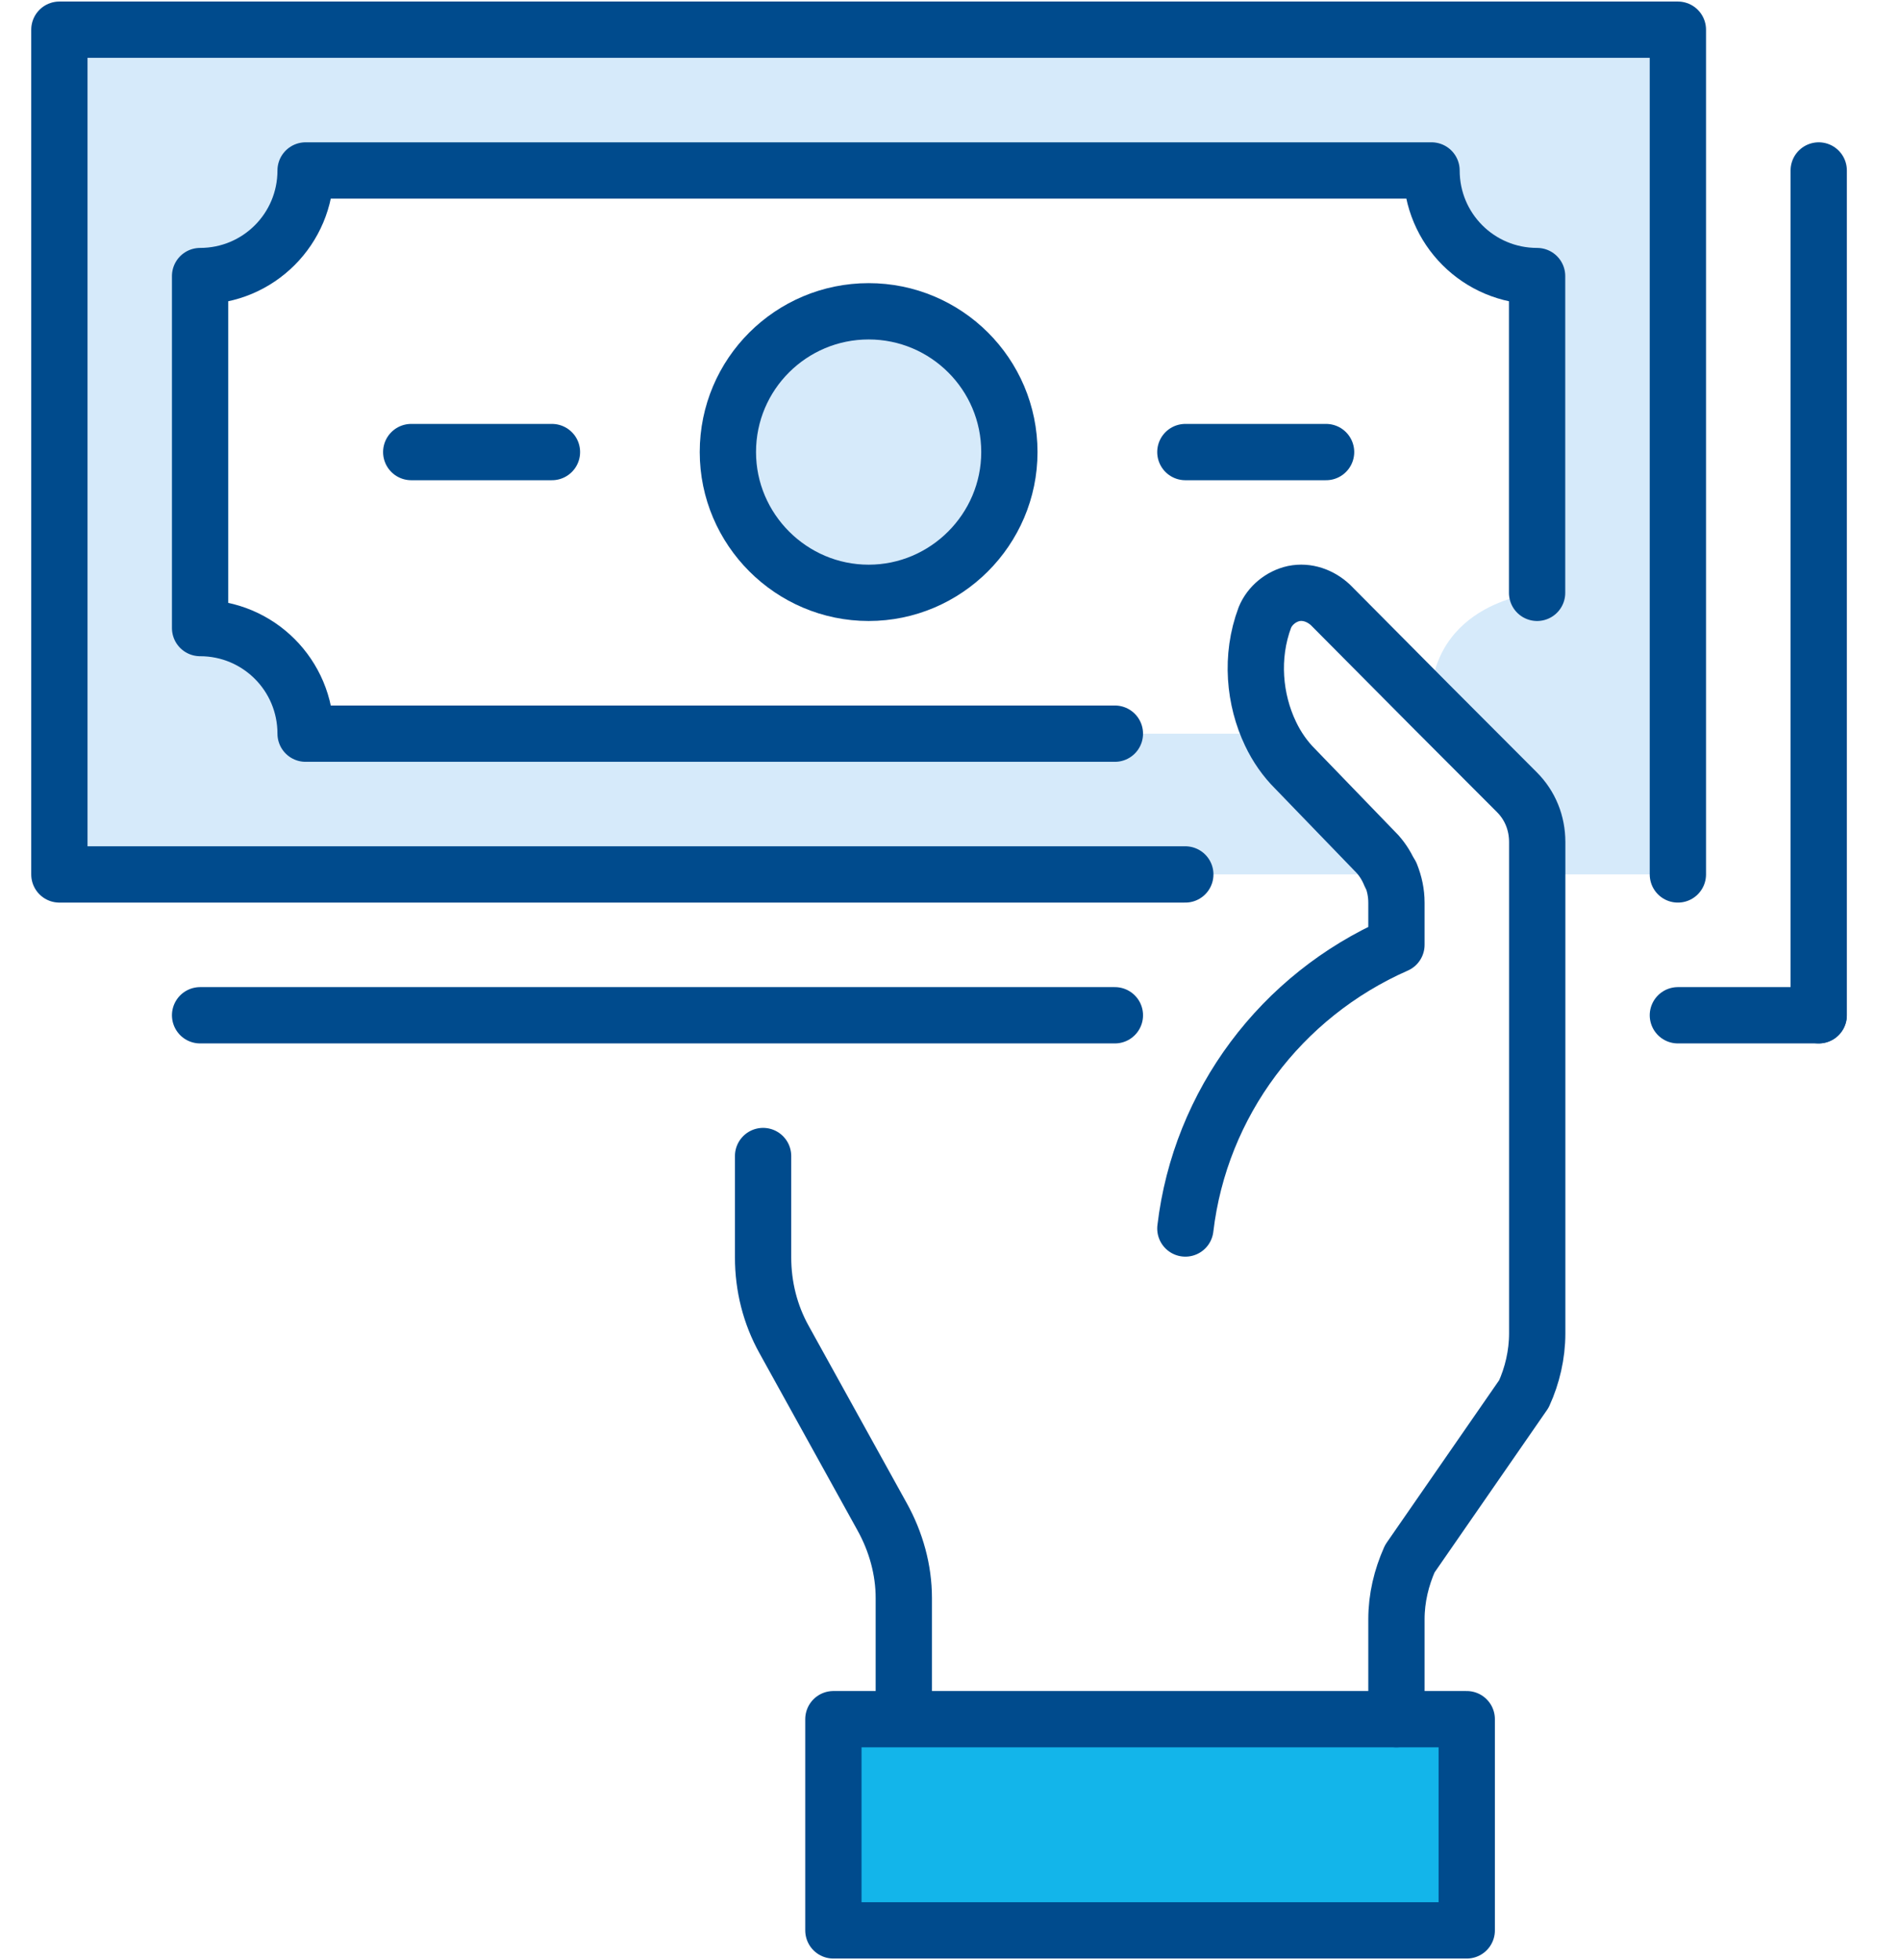
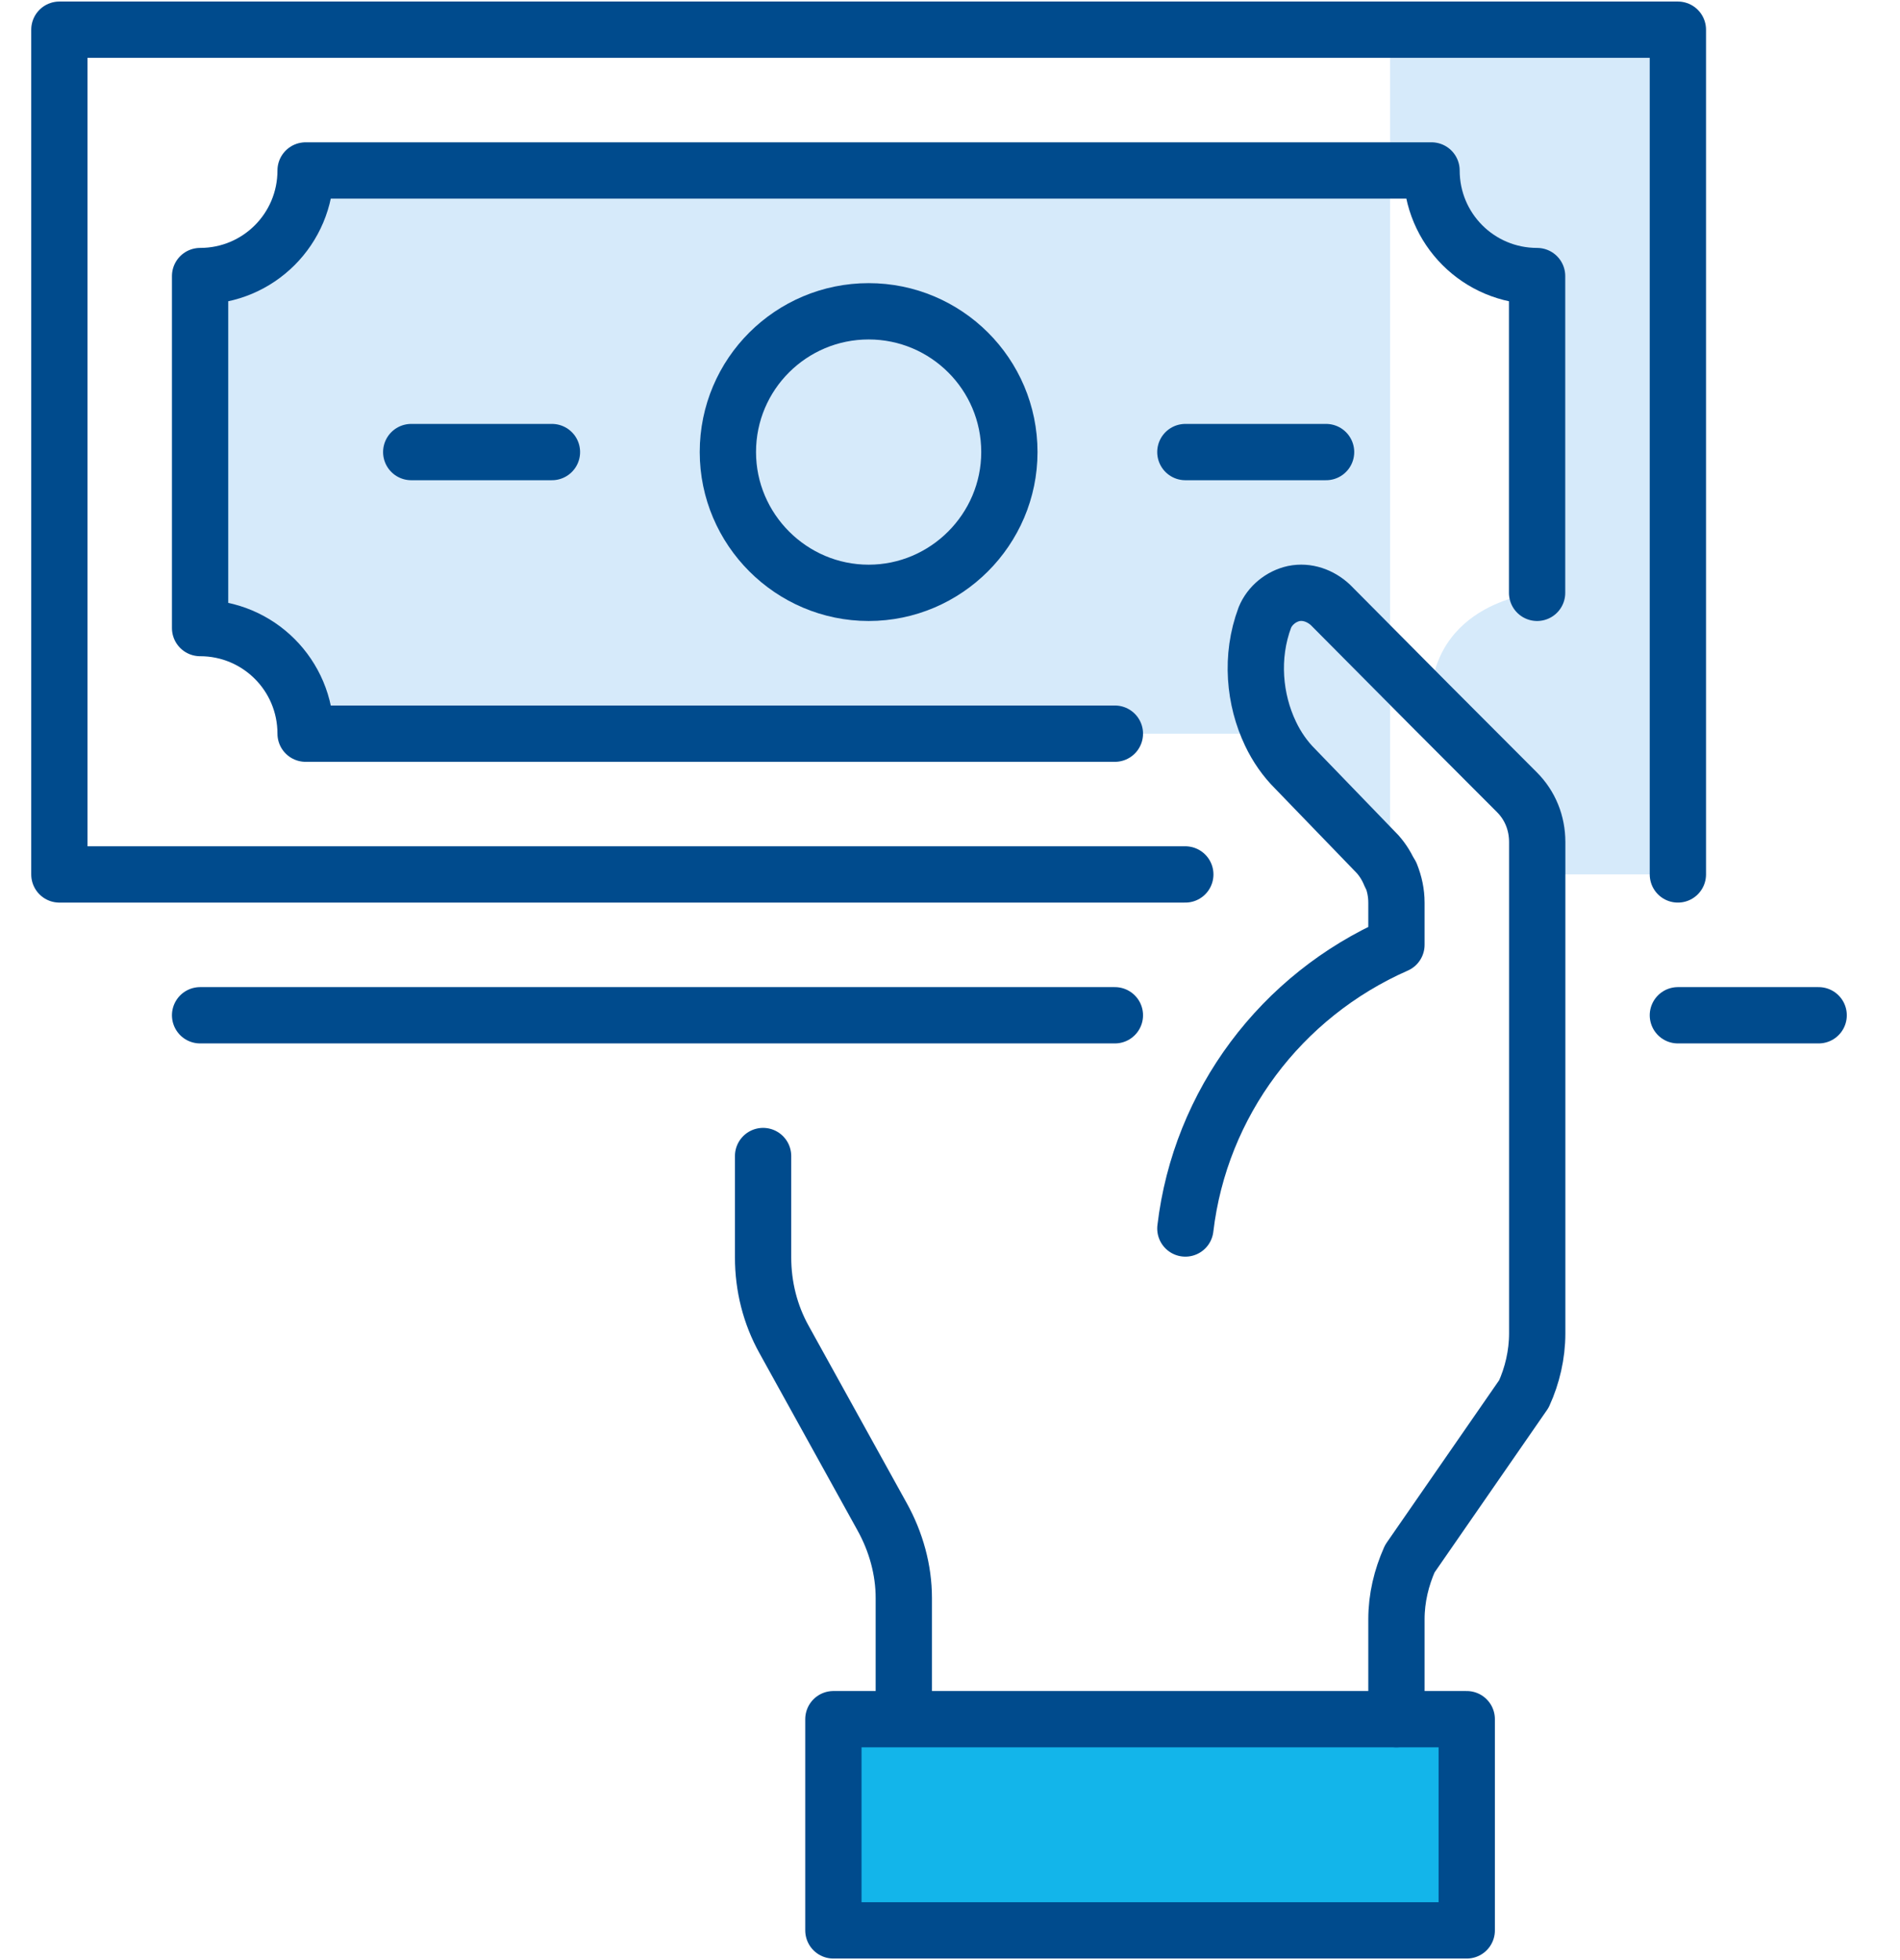
<svg xmlns="http://www.w3.org/2000/svg" width="32" height="33" viewBox="0 0 32 33" fill="none">
  <g id="Group">
    <g id="Group_2">
-       <path id="Vector" d="M1 0.5H28.259V14.722H25.889V14.177C25.889 13.857 25.771 13.56 25.545 13.336L24.088 11.877C24.088 10.124 25.889 9.981 25.889 9.981V4.648C24.905 4.648 24.111 3.854 24.111 2.87H5.148C5.148 3.854 4.354 4.648 3.37 4.648V10.574C4.354 10.574 5.148 11.368 5.148 12.352H21.397C21.503 12.576 21.646 12.778 21.812 12.944L23.199 14.379C23.294 14.485 23.365 14.604 23.412 14.722H1V0.5Z" fill="#D6EAFA" />
+       <path id="Vector" d="M1 0.5H28.259V14.722H25.889V14.177C25.889 13.857 25.771 13.56 25.545 13.336L24.088 11.877C24.088 10.124 25.889 9.981 25.889 9.981V4.648C24.905 4.648 24.111 3.854 24.111 2.87H5.148C5.148 3.854 4.354 4.648 3.37 4.648V10.574C4.354 10.574 5.148 11.368 5.148 12.352H21.397C21.503 12.576 21.646 12.778 21.812 12.944L23.199 14.379C23.294 14.485 23.365 14.604 23.412 14.722V0.5Z" fill="#D6EAFA" />
      <path id="Vector_2" d="M14.63 5.241C15.933 5.241 17 6.296 17 7.611C17 8.914 15.933 9.981 14.63 9.981C13.326 9.981 12.259 8.914 12.259 7.611C12.259 6.296 13.326 5.241 14.63 5.241Z" fill="#D6EAFA" />
      <path id="Vector_3" d="M24.703 28.944V32.5H14.036V28.944H23.518H24.703Z" fill="#13B5EA" />
    </g>
    <g id="Group_3">
      <path id="Vector_4" d="M12.852 19.463V21.169C12.852 21.655 12.97 22.13 13.207 22.555L14.854 25.531C15.092 25.958 15.222 26.432 15.222 26.905V28.933" stroke="#004B8D" stroke-width="0.948" stroke-linecap="round" stroke-linejoin="round" />
      <path id="Vector_5" d="M19.963 14.722H17.593H1V0.5H28.259V14.722" stroke="#004B8D" stroke-width="0.948" stroke-linecap="round" stroke-linejoin="round" />
      <path id="Vector_6" d="M3.37 17.093H18.777" stroke="#004B8D" stroke-width="0.948" stroke-linecap="round" stroke-linejoin="round" />
      <path id="Vector_7" d="M28.259 17.093H30.63" stroke="#004B8D" stroke-width="0.948" stroke-linecap="round" stroke-linejoin="round" />
-       <path id="Vector_8" d="M30.631 17.093V2.87" stroke="#004B8D" stroke-width="0.948" stroke-linecap="round" stroke-linejoin="round" />
      <path id="Vector_9" d="M18.777 12.352H5.147C5.147 11.368 4.353 10.574 3.37 10.574V4.648C4.353 4.648 5.147 3.854 5.147 2.87H24.11C24.11 3.854 24.904 4.648 25.888 4.648V9.981" stroke="#004B8D" stroke-width="0.948" stroke-linecap="round" stroke-linejoin="round" />
      <path id="Vector_10" d="M9.296 7.611H6.926" stroke="#004B8D" stroke-width="0.948" stroke-linecap="round" stroke-linejoin="round" />
      <path id="Vector_11" d="M22.334 7.611H19.964" stroke="#004B8D" stroke-width="0.948" stroke-linecap="round" stroke-linejoin="round" />
      <path id="Vector_12" d="M23.424 14.722C23.485 14.876 23.519 15.03 23.519 15.197V15.907C21.575 16.762 20.213 18.574 19.964 20.683" stroke="#004B8D" stroke-width="0.948" stroke-linecap="round" stroke-linejoin="round" />
      <path id="Vector_13" d="M23.519 28.944V27.262C23.519 26.905 23.602 26.562 23.744 26.243L25.665 23.469C25.806 23.161 25.89 22.806 25.89 22.449V14.177C25.89 13.857 25.771 13.56 25.546 13.336L24.089 11.877L22.406 10.183C22.239 10.029 22.015 9.947 21.789 9.993C21.575 10.04 21.386 10.194 21.303 10.396C21.054 11.06 21.126 11.782 21.398 12.352C21.504 12.576 21.646 12.778 21.813 12.944L23.2 14.379C23.295 14.485 23.365 14.604 23.413 14.722" stroke="#004B8D" stroke-width="0.948" stroke-linecap="round" stroke-linejoin="round" />
      <path id="Vector_14" d="M17 7.611C17 6.296 15.933 5.241 14.63 5.241C13.326 5.241 12.259 6.296 12.259 7.611C12.259 8.914 13.326 9.981 14.63 9.981C15.933 9.981 17 8.914 17 7.611Z" stroke="#004B8D" stroke-width="0.948" stroke-linecap="round" stroke-linejoin="round" />
      <path id="Vector_15" d="M24.703 28.944H23.518H14.036V32.5H24.703V28.944Z" stroke="#004B8D" stroke-width="0.948" stroke-linecap="round" stroke-linejoin="round" />
    </g>
  </g>
</svg>